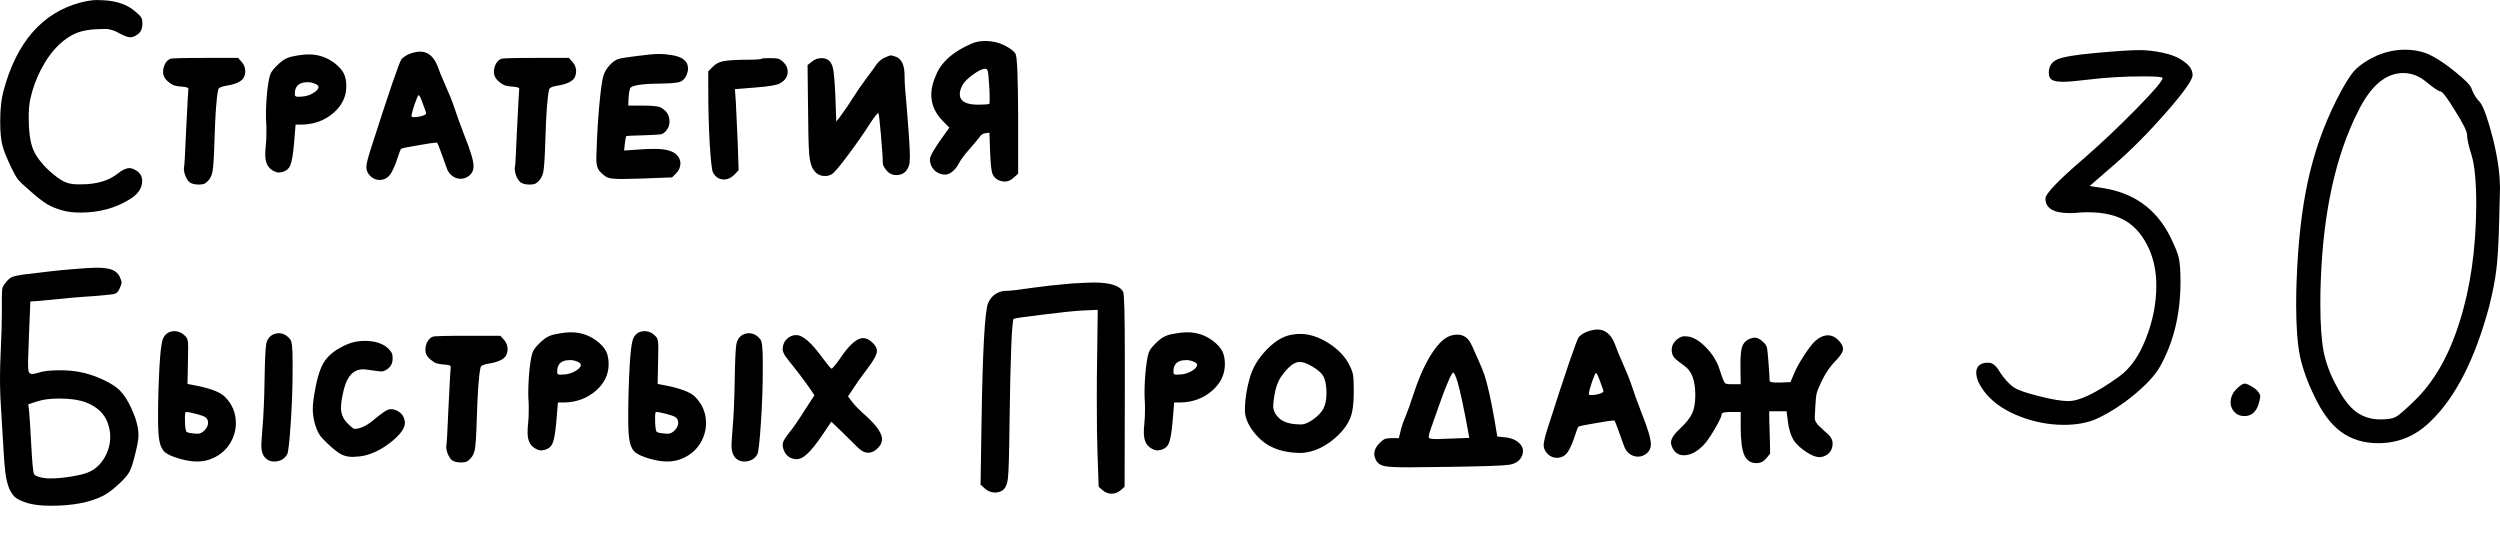
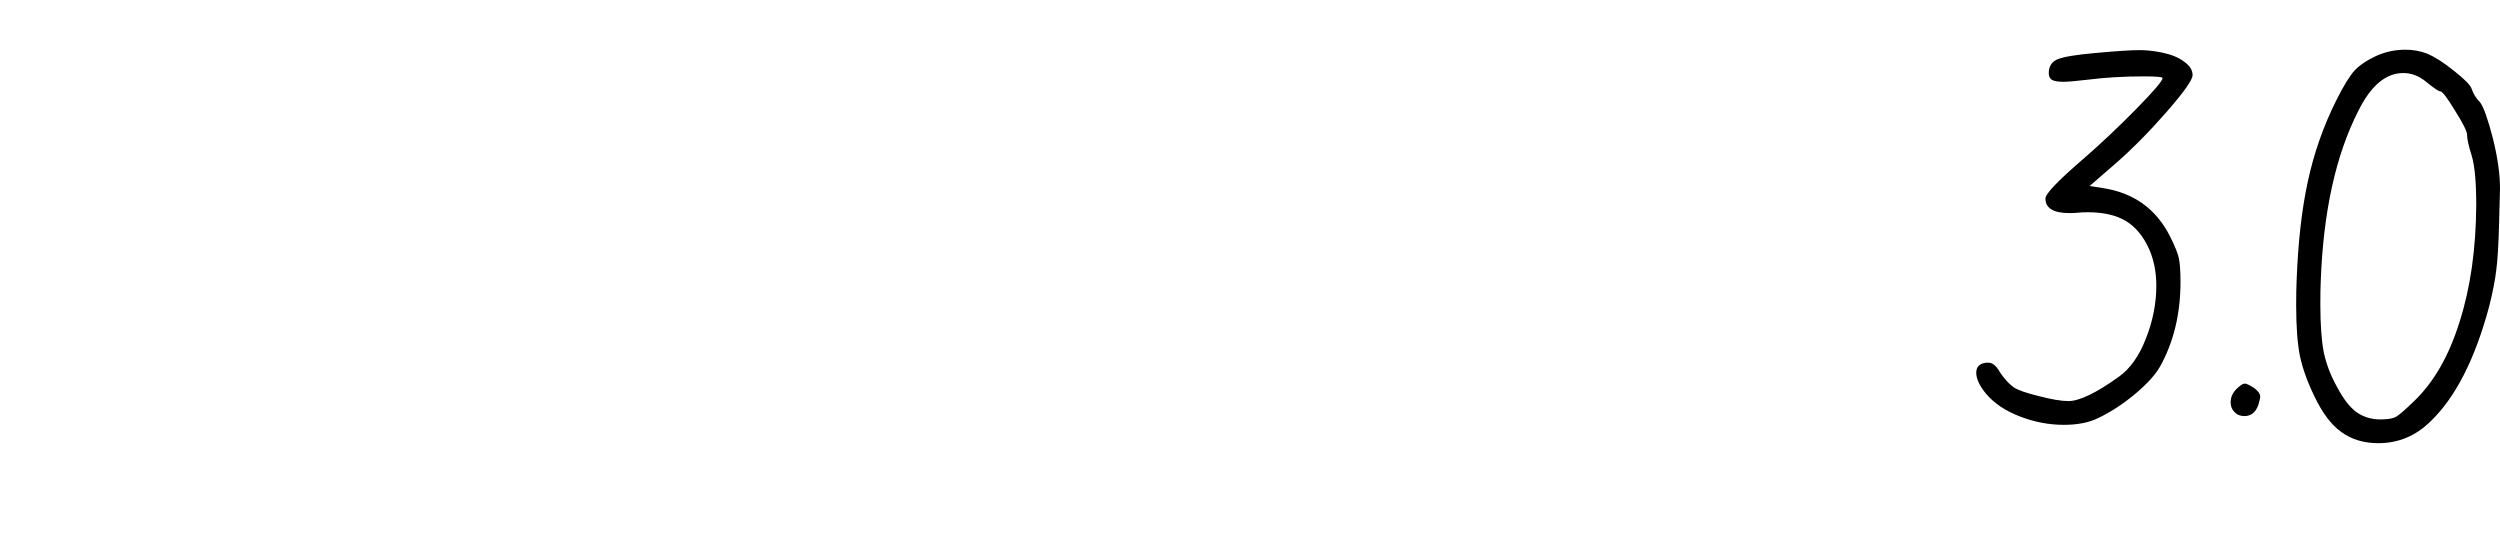
<svg xmlns="http://www.w3.org/2000/svg" viewBox="0 0 273 60" fill="none">
  <path d="M228.779 5.791C231.085 5.579 232.709 5.472 233.65 5.472C234.408 5.472 235.228 5.563 236.108 5.745C237.139 5.958 237.944 6.292 238.52 6.747C239.127 7.172 239.43 7.657 239.43 8.203C239.43 8.719 238.475 10.07 236.563 12.254C234.681 14.409 232.8 16.306 230.919 17.944L228.188 20.311L229.644 20.539C233.012 21.055 235.455 22.815 236.972 25.819C237.488 26.851 237.807 27.639 237.928 28.186C238.05 28.732 238.11 29.597 238.11 30.78C238.11 34.27 237.367 37.35 235.88 40.02C235.364 40.931 234.454 41.932 233.149 43.025C231.844 44.117 230.494 44.997 229.098 45.665C228.096 46.15 226.852 46.393 225.365 46.393C223.757 46.393 222.164 46.089 220.586 45.483C219.008 44.876 217.779 44.056 216.899 43.025C216.171 42.145 215.806 41.371 215.806 40.703C215.806 40.066 216.156 39.702 216.854 39.611H217.172C217.597 39.611 218.007 39.96 218.401 40.658C218.887 41.386 219.387 41.932 219.903 42.296C220.358 42.6 221.269 42.918 222.634 43.252C224.03 43.616 225.107 43.798 225.866 43.798C227.08 43.798 228.931 42.903 231.419 41.113C232.633 40.233 233.604 38.852 234.332 36.971C235.091 35.059 235.47 33.132 235.47 31.19C235.47 29.733 235.212 28.413 234.697 27.23C234.059 25.804 233.209 24.772 232.148 24.135C231.085 23.497 229.705 23.179 228.005 23.179C227.52 23.179 227.156 23.194 226.913 23.224C226.7 23.255 226.397 23.27 226.003 23.27C224.242 23.27 223.363 22.739 223.363 21.677C223.363 21.161 224.758 19.704 227.55 17.307C229.401 15.699 231.298 13.908 233.24 11.936C235.182 9.963 236.153 8.825 236.153 8.522C236.153 8.401 235.47 8.34 234.105 8.34C231.95 8.34 229.902 8.461 227.96 8.704C226.685 8.856 225.805 8.932 225.32 8.932C224.713 8.932 224.288 8.856 224.045 8.704C223.833 8.552 223.727 8.31 223.727 7.976C223.727 7.247 224.045 6.747 224.683 6.474C225.35 6.201 226.716 5.973 228.779 5.791ZM244.223 42.478C244.617 42.084 244.92 41.887 245.133 41.887C245.315 41.887 245.664 42.053 246.18 42.387C246.605 42.721 246.817 43.025 246.817 43.298C246.817 43.389 246.787 43.556 246.726 43.798C246.483 44.891 245.937 45.437 245.087 45.437C244.632 45.437 244.268 45.285 243.995 44.982C243.722 44.709 243.585 44.36 243.585 43.935C243.585 43.389 243.798 42.903 244.223 42.478ZM264.989 8.977C264.201 8.31 263.351 7.976 262.439 7.976C260.528 7.976 258.89 9.356 257.525 12.118C255.065 16.943 253.7 23.133 253.427 30.689C253.397 31.296 253.382 32.146 253.382 33.238C253.382 35.393 253.503 37.122 253.746 38.427C254.019 39.732 254.504 41.007 255.202 42.251C255.869 43.525 256.569 44.436 257.297 44.982C258.056 45.528 258.935 45.801 259.936 45.801C260.725 45.801 261.286 45.71 261.62 45.528C261.954 45.346 262.621 44.769 263.624 43.798C265.778 41.735 267.431 38.852 268.584 35.15C269.769 31.448 270.376 27.199 270.406 22.405C270.406 19.886 270.24 18.081 269.906 16.988C269.572 15.926 269.403 15.168 269.403 14.712C269.403 14.348 268.963 13.468 268.083 12.072C267.234 10.677 266.703 9.979 266.491 9.979C266.309 9.979 265.808 9.645 264.989 8.977ZM259.572 6.064C260.573 5.639 261.605 5.427 262.666 5.427C263.488 5.427 264.261 5.563 264.989 5.836C265.869 6.201 266.87 6.838 267.992 7.748C269.145 8.659 269.785 9.311 269.906 9.705C270.088 10.252 270.391 10.737 270.816 11.162C271.21 11.678 271.68 12.998 272.226 15.122C272.742 17.186 273 19.006 273 20.584C273 20.918 272.97 22.086 272.909 24.089C272.848 26.608 272.742 28.413 272.591 29.506C272.469 30.568 272.211 31.888 271.817 33.466C270.27 39.231 268.129 43.419 265.399 46.029C263.791 47.607 261.893 48.396 259.709 48.396C258.132 48.396 256.782 47.986 255.657 47.167C254.565 46.378 253.594 45.088 252.745 43.298C251.986 41.75 251.455 40.278 251.152 38.883C250.878 37.486 250.742 35.651 250.742 33.375C250.742 32.252 250.757 31.372 250.787 30.735C250.939 26.517 251.349 22.875 252.016 19.81C252.684 16.715 253.716 13.772 255.111 10.98C255.9 9.402 256.569 8.31 257.115 7.703C257.692 7.096 258.511 6.55 259.572 6.064Z" fill="black" />
-   <path d="M8.775 0.278C9.483 0.093 10.123 0 10.696 0C10.747 0 10.831 0.008 10.949 0.025C11.084 0.025 11.185 0.025 11.253 0.025C12.753 0.093 13.942 0.514 14.818 1.29C15.156 1.576 15.358 1.787 15.425 1.922C15.51 2.057 15.552 2.276 15.552 2.579C15.552 3.035 15.434 3.38 15.198 3.616C14.861 3.92 14.54 4.071 14.237 4.071C13.967 4.071 13.571 3.928 13.048 3.641C12.492 3.321 11.978 3.161 11.506 3.161C11.169 3.161 10.874 3.169 10.621 3.186C9.71 3.22 8.943 3.363 8.319 3.616C7.713 3.869 7.106 4.274 6.499 4.83C5.757 5.521 5.091 6.423 4.501 7.536C3.928 8.648 3.523 9.778 3.287 10.924C3.186 11.447 3.135 12.088 3.135 12.846C3.135 14.347 3.296 15.501 3.616 16.311C3.835 16.867 4.248 17.474 4.855 18.131C5.479 18.789 6.111 19.311 6.752 19.699C7.224 19.986 7.78 20.129 8.421 20.129H8.851C10.553 20.129 11.893 19.733 12.871 18.941C13.36 18.553 13.782 18.359 14.136 18.359C14.338 18.359 14.582 18.443 14.869 18.612C15.307 18.882 15.526 19.261 15.526 19.75C15.526 20.559 15.054 21.242 14.11 21.798C12.559 22.742 10.789 23.214 8.8 23.214C8.092 23.214 7.477 23.147 6.954 23.012C6.28 22.843 5.681 22.607 5.158 22.304C4.653 22 3.978 21.469 3.135 20.711C2.579 20.239 2.183 19.859 1.947 19.573C1.728 19.269 1.483 18.831 1.214 18.258C0.725 17.246 0.404 16.437 0.253 15.83C0.101 15.206 0.025 14.414 0.025 13.453V13.124C0.025 11.894 0.143 10.832 0.379 9.938C1.795 4.628 4.594 1.408 8.775 0.278ZM18.615 6.423C18.75 6.356 20.031 6.322 22.459 6.322H25.999L26.404 6.777C26.657 7.064 26.783 7.409 26.783 7.814C26.783 8.033 26.724 8.261 26.606 8.497C26.336 8.918 25.713 9.205 24.735 9.356C24.162 9.441 23.858 9.593 23.825 9.812C23.639 10.638 23.504 12.492 23.42 15.375C23.369 17.179 23.294 18.325 23.192 18.814C23.091 19.303 22.847 19.691 22.459 19.977C22.324 20.095 22.071 20.154 21.7 20.154C21.279 20.154 20.959 20.078 20.739 19.927C20.571 19.809 20.419 19.598 20.284 19.295C20.149 18.974 20.082 18.688 20.082 18.435C20.082 18.334 20.09 18.258 20.107 18.207C20.141 18.123 20.217 16.724 20.335 14.009C20.47 11.295 20.546 9.904 20.562 9.837C20.596 9.702 20.571 9.618 20.487 9.584C20.419 9.534 20.276 9.5 20.057 9.483C19.585 9.449 19.239 9.399 19.02 9.331C18.801 9.247 18.565 9.095 18.312 8.876C17.975 8.589 17.806 8.252 17.806 7.865C17.806 7.544 17.882 7.241 18.034 6.954C18.202 6.668 18.396 6.491 18.615 6.423ZM34.353 9.129C34.134 9.028 33.881 8.977 33.594 8.977C33.055 8.977 32.667 9.12 32.431 9.407C32.279 9.626 32.203 9.871 32.203 10.14C32.203 10.275 32.203 10.368 32.203 10.419C32.22 10.452 32.254 10.486 32.304 10.52C32.355 10.553 32.431 10.57 32.532 10.57C32.718 10.57 32.878 10.562 33.013 10.545C33.434 10.511 33.83 10.385 34.201 10.166C34.589 9.93 34.783 9.711 34.783 9.508C34.783 9.356 34.639 9.23 34.353 9.129ZM32.026 6.145C32.701 6.01 33.265 5.943 33.721 5.943C34.766 5.943 35.71 6.263 36.553 6.904C37.025 7.274 37.353 7.645 37.539 8.016C37.725 8.387 37.817 8.859 37.817 9.432C37.817 10.562 37.337 11.54 36.376 12.366C35.415 13.175 34.269 13.588 32.937 13.605H32.279L32.102 15.729C32.001 16.892 31.866 17.668 31.698 18.055C31.546 18.426 31.251 18.671 30.812 18.789C30.644 18.823 30.526 18.839 30.458 18.839C30.256 18.839 30.028 18.764 29.776 18.612C29.236 18.308 28.967 17.735 28.967 16.892C28.967 16.521 28.983 16.226 29.017 16.007C29.068 15.569 29.093 15.004 29.093 14.313C29.093 13.875 29.084 13.563 29.068 13.377C29.051 13.226 29.042 12.964 29.042 12.593C29.042 11.717 29.093 10.798 29.194 9.837C29.312 8.859 29.438 8.244 29.573 7.991C29.708 7.721 30.003 7.376 30.458 6.954C30.914 6.516 31.436 6.246 32.026 6.145ZM46.531 12.391C46.531 12.29 46.413 11.936 46.176 11.329C45.957 10.705 45.806 10.393 45.721 10.393C45.654 10.393 45.502 10.73 45.266 11.405C45.047 12.079 44.937 12.501 44.937 12.669C44.937 12.753 45.039 12.796 45.241 12.796C45.494 12.796 45.772 12.753 46.075 12.669C46.379 12.568 46.531 12.475 46.531 12.391ZM44.836 5.842C45.241 5.707 45.595 5.639 45.898 5.639C46.741 5.639 47.374 6.179 47.795 7.258C47.913 7.629 48.2 8.328 48.655 9.356C49.11 10.385 49.405 11.11 49.54 11.531C49.843 12.475 50.248 13.596 50.753 14.895C51.394 16.496 51.715 17.583 51.715 18.157C51.715 18.561 51.571 18.89 51.285 19.143C50.981 19.396 50.652 19.522 50.298 19.522C49.961 19.522 49.649 19.413 49.363 19.193C49.076 18.974 48.874 18.671 48.756 18.283C48.655 17.98 48.469 17.465 48.2 16.741C47.93 15.999 47.778 15.611 47.744 15.577H47.669C47.399 15.577 46.699 15.678 45.57 15.881C44.44 16.066 43.85 16.193 43.8 16.26C43.732 16.327 43.597 16.673 43.395 17.297C43.226 17.836 43.024 18.325 42.788 18.764C42.485 19.354 42.038 19.649 41.448 19.649C41.06 19.649 40.723 19.505 40.436 19.219C40.15 18.932 40.006 18.612 40.006 18.258C40.006 17.954 40.141 17.373 40.411 16.513C42.468 10.09 43.614 6.735 43.85 6.448C44.12 6.179 44.448 5.976 44.836 5.842ZM54.744 6.423C54.879 6.356 56.16 6.322 58.588 6.322H62.128L62.533 6.777C62.786 7.064 62.912 7.409 62.912 7.814C62.912 8.033 62.853 8.261 62.735 8.497C62.465 8.918 61.842 9.205 60.864 9.356C60.291 9.441 59.987 9.593 59.953 9.812C59.768 10.638 59.633 12.492 59.549 15.375C59.498 17.179 59.422 18.325 59.321 18.814C59.22 19.303 58.976 19.691 58.588 19.977C58.453 20.095 58.2 20.154 57.829 20.154C57.408 20.154 57.087 20.078 56.868 19.927C56.7 19.809 56.548 19.598 56.413 19.295C56.278 18.974 56.211 18.688 56.211 18.435C56.211 18.334 56.219 18.258 56.236 18.207C56.27 18.123 56.346 16.724 56.464 14.009C56.598 11.295 56.674 9.904 56.691 9.837C56.725 9.702 56.7 9.618 56.615 9.584C56.548 9.534 56.405 9.5 56.185 9.483C55.713 9.449 55.368 9.399 55.149 9.331C54.93 9.247 54.694 9.095 54.441 8.876C54.104 8.589 53.935 8.252 53.935 7.865C53.935 7.544 54.011 7.241 54.162 6.954C54.331 6.668 54.525 6.491 54.744 6.423ZM69.521 6.12C70.633 5.968 71.468 5.892 72.024 5.892C72.378 5.892 72.825 5.934 73.364 6.019C74.544 6.204 75.134 6.693 75.134 7.485C75.134 7.688 75.084 7.915 74.983 8.168C74.814 8.573 74.561 8.834 74.224 8.952C73.887 9.053 73.179 9.112 72.1 9.129C69.993 9.146 68.889 9.331 68.787 9.685C68.72 9.904 68.669 10.25 68.635 10.722L68.61 11.531H70.203C71.232 11.531 71.881 11.599 72.151 11.734C72.791 12.088 73.111 12.602 73.111 13.276C73.111 13.647 72.993 13.976 72.758 14.262C72.572 14.481 72.378 14.616 72.176 14.667C71.973 14.701 71.383 14.734 70.406 14.768C69.091 14.802 68.416 14.836 68.383 14.869C68.349 14.886 68.298 15.164 68.231 15.704L68.155 16.437L70.001 16.311C70.389 16.277 70.886 16.26 71.493 16.26C72.589 16.26 73.356 16.445 73.794 16.816C74.131 17.103 74.3 17.449 74.3 17.853C74.3 18.258 74.14 18.62 73.819 18.941L73.39 19.37L70.077 19.497C68.829 19.531 68.096 19.547 67.877 19.547C67.152 19.547 66.655 19.497 66.385 19.396C66.115 19.295 65.82 19.067 65.5 18.713C65.247 18.443 65.121 18.03 65.121 17.474C65.121 17.406 65.121 17.272 65.121 17.069C65.138 16.85 65.146 16.665 65.146 16.513C65.18 15.114 65.272 13.504 65.424 11.683C65.593 9.862 65.744 8.741 65.879 8.32C65.997 7.898 66.225 7.502 66.562 7.131C66.916 6.743 67.262 6.507 67.599 6.423C67.801 6.356 68.442 6.255 69.521 6.12ZM83.135 6.423C83.185 6.373 83.523 6.347 84.146 6.347C84.568 6.347 84.854 6.373 85.006 6.423C85.175 6.474 85.36 6.6 85.562 6.802C85.866 7.106 86.018 7.443 86.018 7.814C86.018 8.387 85.714 8.825 85.107 9.129C84.821 9.297 83.936 9.441 82.452 9.559L80.252 9.736L80.353 11.127C80.353 11.245 80.421 12.72 80.555 15.552L80.657 18.587L80.176 19.092C79.839 19.429 79.468 19.598 79.064 19.598C78.524 19.598 78.119 19.337 77.85 18.814C77.732 18.578 77.614 17.516 77.496 15.628C77.394 13.723 77.344 11.843 77.344 9.989V7.789L77.824 7.308C78.128 6.988 78.49 6.786 78.912 6.701C79.35 6.6 80.126 6.541 81.238 6.524C82.435 6.524 83.068 6.491 83.135 6.423ZM95.493 7.359C95.797 6.853 96.151 6.507 96.555 6.322C96.96 6.137 97.196 6.044 97.263 6.044C97.348 6.044 97.533 6.094 97.82 6.196C98.46 6.415 98.781 7.114 98.781 8.294C98.781 9.019 98.84 9.938 98.958 11.051C99.227 14.22 99.362 16.243 99.362 17.12C99.362 17.524 99.329 17.845 99.261 18.081C99.025 18.772 98.562 19.118 97.87 19.118C97.449 19.118 97.095 18.949 96.808 18.612C96.539 18.275 96.404 18.022 96.404 17.853C96.404 17.347 96.336 16.319 96.201 14.768C96.066 13.217 95.974 12.416 95.923 12.366H95.898C95.797 12.366 95.519 12.711 95.063 13.403C94.288 14.616 93.453 15.813 92.56 16.993C91.683 18.173 91.11 18.848 90.84 19.016C90.621 19.151 90.368 19.219 90.082 19.219C89.542 19.219 89.121 18.983 88.817 18.511C88.581 18.173 88.43 17.609 88.362 16.816C88.295 16.024 88.253 14.271 88.236 11.557L88.185 7.106L88.666 6.727C88.969 6.474 89.323 6.347 89.728 6.347C89.947 6.347 90.157 6.398 90.36 6.499C90.663 6.668 90.866 6.996 90.967 7.485C91.068 7.957 91.152 8.935 91.22 10.419L91.321 13.276L91.7 12.796C92.307 11.97 92.796 11.253 93.167 10.646C93.605 9.955 94.052 9.306 94.507 8.699C94.962 8.092 95.291 7.645 95.493 7.359ZM108.02 9.382C107.969 8.505 107.919 7.974 107.868 7.789C107.834 7.603 107.733 7.511 107.565 7.511C107.278 7.511 106.84 7.721 106.25 8.143C105.677 8.564 105.297 8.943 105.112 9.281C104.91 9.652 104.808 9.98 104.808 10.267C104.808 11.042 105.466 11.43 106.781 11.43H106.857C107.548 11.43 107.944 11.396 108.045 11.329C108.062 11.312 108.071 11.144 108.071 10.823C108.071 10.25 108.054 9.77 108.02 9.382ZM106.123 4.754C106.545 4.569 107.034 4.476 107.59 4.476C108.349 4.476 109.048 4.636 109.689 4.956C110.346 5.294 110.751 5.605 110.903 5.892C111.071 6.196 111.164 8.446 111.181 12.644V18.966L110.7 19.396C110.397 19.682 110.068 19.826 109.714 19.826C109.512 19.826 109.284 19.775 109.031 19.674C108.694 19.505 108.467 19.252 108.349 18.915C108.248 18.561 108.172 17.811 108.121 16.665L108.045 14.49L107.641 14.54C107.354 14.574 107.135 14.709 106.983 14.945C106.899 15.08 106.52 15.535 105.845 16.311C105.34 16.867 104.952 17.39 104.682 17.878C104.53 18.199 104.311 18.477 104.025 18.713C103.738 18.949 103.468 19.067 103.215 19.067C102.76 19.067 102.364 18.907 102.027 18.587C101.706 18.249 101.546 17.853 101.546 17.398C101.546 17.027 102.128 16.049 103.291 14.465L103.67 13.934L102.937 13.2C102.111 12.34 101.698 11.396 101.698 10.368C101.698 9.643 101.9 8.851 102.305 7.991C102.912 6.659 104.185 5.58 106.123 4.754ZM9.407 43.95C8.648 43.664 7.67 43.52 6.473 43.52C5.513 43.52 4.72 43.621 4.096 43.824L3.085 44.152L3.186 44.987C3.237 45.51 3.313 46.723 3.414 48.628C3.515 50.533 3.616 51.579 3.717 51.764C3.852 51.983 4.273 52.135 4.981 52.219C5.083 52.236 5.26 52.244 5.513 52.244C6.221 52.244 7.021 52.169 7.915 52.017C8.808 51.865 9.449 51.688 9.837 51.486C10.511 51.149 11.042 50.634 11.43 49.943C11.834 49.235 12.037 48.485 12.037 47.693C12.037 47.187 11.944 46.681 11.759 46.175C11.388 45.164 10.604 44.422 9.407 43.95ZM7.738 29.41C9.087 29.292 10.014 29.233 10.519 29.233C11.295 29.233 11.868 29.309 12.239 29.46C12.627 29.612 12.905 29.865 13.074 30.219C13.208 30.522 13.276 30.725 13.276 30.826C13.276 30.961 13.225 31.138 13.124 31.357C12.989 31.728 12.812 31.964 12.593 32.065C12.441 32.132 11.733 32.217 10.469 32.318C8.8 32.419 6.768 32.596 4.375 32.849L3.313 32.925L3.161 36.718C3.093 38.437 3.06 39.382 3.06 39.55C3.06 40.056 3.085 40.401 3.135 40.587C3.203 40.755 3.329 40.84 3.515 40.84C3.683 40.84 3.919 40.789 4.223 40.688C4.729 40.519 5.496 40.435 6.524 40.435C7.35 40.435 8.058 40.494 8.648 40.612C9.407 40.747 10.191 40.991 11 41.345C11.809 41.699 12.441 42.07 12.897 42.458C13.487 42.997 14.001 43.781 14.439 44.81C14.894 45.821 15.122 46.74 15.122 47.566C15.122 47.971 15.004 48.637 14.768 49.564C14.549 50.491 14.338 51.14 14.136 51.511C13.95 51.882 13.529 52.362 12.871 52.952C12.231 53.543 11.674 53.947 11.202 54.166C9.786 54.874 7.898 55.228 5.538 55.228C4.543 55.228 3.717 55.136 3.06 54.95C2.503 54.782 2.073 54.596 1.77 54.394C1.483 54.192 1.23 53.846 1.011 53.357C0.809 52.868 0.666 52.278 0.581 51.587C0.497 50.896 0.421 49.901 0.354 48.603C0.32 47.929 0.27 47.094 0.202 46.1C0.135 45.088 0.084 44.228 0.05 43.52C0.017 42.795 -0 42.062 -0 41.32C-0 40.494 0.025 39.533 0.076 38.437C0.16 36.718 0.202 35.276 0.202 34.113V33.709V32.545C0.202 31.972 0.227 31.593 0.278 31.407C0.345 31.222 0.497 30.994 0.733 30.725C0.952 30.472 1.155 30.312 1.34 30.244C1.542 30.16 1.913 30.075 2.453 29.991C4.88 29.688 6.642 29.494 7.738 29.41ZM29.804 36.541C30.006 36.44 30.217 36.389 30.436 36.389C30.925 36.389 31.346 36.617 31.7 37.072C31.869 37.257 31.953 38.041 31.953 39.423V40.511C31.953 42.231 31.886 44.11 31.751 46.15C31.616 48.19 31.49 49.336 31.371 49.589C31.068 50.129 30.588 50.398 29.93 50.398C29.644 50.398 29.391 50.322 29.172 50.171C28.75 49.884 28.539 49.37 28.539 48.628C28.539 48.443 28.573 47.912 28.64 47.035C28.775 45.518 28.86 43.621 28.893 41.345C28.927 39.322 28.986 38.067 29.07 37.578C29.172 37.072 29.416 36.726 29.804 36.541ZM22.47 45.594C22.369 45.493 22.04 45.366 21.484 45.214C20.928 45.063 20.532 44.987 20.296 44.987C20.228 44.987 20.194 45.223 20.194 45.695C20.194 46.521 20.253 47.01 20.371 47.162C20.506 47.246 20.784 47.305 21.206 47.339C21.307 47.355 21.434 47.364 21.585 47.364C21.838 47.364 22.083 47.246 22.319 47.01C22.588 46.74 22.723 46.453 22.723 46.15C22.723 45.931 22.639 45.745 22.47 45.594ZM18.576 36.237C18.728 36.187 18.888 36.161 19.056 36.161C19.478 36.161 19.849 36.322 20.169 36.642C20.338 36.794 20.439 36.945 20.473 37.097C20.523 37.232 20.548 37.535 20.548 38.007C20.548 38.564 20.54 39.053 20.523 39.474L20.473 41.927L21.408 42.104C22.993 42.424 24.03 42.821 24.519 43.292C25.345 44.102 25.758 45.071 25.758 46.201C25.758 46.993 25.539 47.743 25.1 48.451C24.662 49.143 24.055 49.665 23.279 50.019C22.74 50.272 22.158 50.398 21.535 50.398C20.961 50.398 20.321 50.297 19.613 50.095C18.871 49.876 18.348 49.648 18.045 49.412C17.758 49.176 17.556 48.805 17.438 48.3C17.32 47.794 17.261 46.968 17.261 45.821V45.316C17.261 43.714 17.312 41.952 17.413 40.03C17.497 38.581 17.607 37.62 17.741 37.148C17.893 36.676 18.171 36.372 18.576 36.237ZM37.896 37.603C38.486 37.35 39.127 37.224 39.818 37.224C40.931 37.224 41.782 37.493 42.372 38.033C42.574 38.235 42.709 38.404 42.777 38.538C42.844 38.673 42.878 38.876 42.878 39.145C42.878 39.601 42.718 39.963 42.397 40.233C42.128 40.452 41.875 40.561 41.639 40.561C41.47 40.561 40.939 40.494 40.046 40.359C39.944 40.342 39.801 40.334 39.616 40.334C38.486 40.334 37.753 41.261 37.416 43.116C37.298 43.655 37.239 44.136 37.239 44.557C37.239 45.198 37.475 45.754 37.947 46.226C38.351 46.631 38.604 46.833 38.705 46.833C39.38 46.833 40.164 46.437 41.057 45.644C41.765 45.071 42.229 44.759 42.448 44.709C42.499 44.692 42.583 44.684 42.701 44.684C42.987 44.684 43.257 44.768 43.51 44.936C43.763 45.088 43.948 45.29 44.066 45.543C44.168 45.779 44.218 45.99 44.218 46.175C44.218 46.732 43.755 47.398 42.827 48.173C41.614 49.151 40.425 49.707 39.262 49.842C38.891 49.876 38.646 49.893 38.528 49.893C38.09 49.893 37.702 49.817 37.365 49.665C37.045 49.513 36.657 49.235 36.202 48.831C35.612 48.308 35.19 47.878 34.937 47.541C34.702 47.187 34.508 46.732 34.356 46.175C34.221 45.602 34.154 45.113 34.154 44.709C34.154 44.152 34.238 43.444 34.407 42.584C34.659 41.118 35.022 40.047 35.494 39.373C35.983 38.682 36.783 38.092 37.896 37.603ZM47.262 36.768C47.396 36.701 48.678 36.667 51.105 36.667H54.645L55.05 37.122C55.303 37.409 55.429 37.755 55.429 38.159C55.429 38.378 55.37 38.606 55.252 38.842C54.983 39.263 54.359 39.55 53.381 39.702C52.808 39.786 52.504 39.938 52.471 40.157C52.285 40.983 52.151 42.837 52.066 45.72C52.016 47.524 51.94 48.67 51.839 49.159C51.738 49.648 51.493 50.036 51.105 50.322C50.97 50.441 50.718 50.5 50.347 50.5C49.925 50.5 49.605 50.424 49.386 50.272C49.217 50.154 49.065 49.943 48.93 49.64C48.796 49.319 48.728 49.033 48.728 48.78C48.728 48.679 48.737 48.603 48.754 48.553C48.787 48.468 48.863 47.069 48.981 44.355C49.116 41.641 49.192 40.25 49.209 40.182C49.242 40.047 49.217 39.963 49.133 39.929C49.065 39.879 48.922 39.845 48.703 39.828C48.231 39.795 47.885 39.744 47.666 39.677C47.447 39.592 47.211 39.44 46.958 39.221C46.621 38.935 46.452 38.597 46.452 38.21C46.452 37.889 46.528 37.586 46.68 37.299C46.849 37.013 47.042 36.836 47.262 36.768ZM62.999 39.474C62.78 39.373 62.527 39.322 62.24 39.322C61.701 39.322 61.313 39.466 61.077 39.752C60.925 39.971 60.849 40.216 60.849 40.486C60.849 40.621 60.849 40.713 60.849 40.764C60.866 40.798 60.9 40.831 60.951 40.865C61.001 40.899 61.077 40.916 61.178 40.916C61.364 40.916 61.524 40.907 61.659 40.89C62.08 40.856 62.476 40.73 62.847 40.511C63.235 40.275 63.429 40.056 63.429 39.853C63.429 39.702 63.285 39.575 62.999 39.474ZM60.672 36.49C61.347 36.355 61.912 36.288 62.367 36.288C63.412 36.288 64.356 36.608 65.199 37.249C65.671 37.62 66 37.991 66.185 38.362C66.371 38.732 66.463 39.204 66.463 39.778C66.463 40.907 65.983 41.885 65.022 42.711C64.061 43.52 62.915 43.933 61.583 43.95H60.925L60.748 46.074C60.647 47.238 60.512 48.013 60.344 48.401C60.192 48.772 59.897 49.016 59.459 49.134C59.29 49.168 59.172 49.185 59.105 49.185C58.902 49.185 58.675 49.109 58.422 48.957C57.882 48.654 57.613 48.08 57.613 47.238C57.613 46.867 57.63 46.572 57.663 46.352C57.714 45.914 57.739 45.349 57.739 44.658C57.739 44.22 57.731 43.908 57.714 43.722C57.697 43.571 57.688 43.309 57.688 42.939C57.688 42.062 57.739 41.143 57.84 40.182C57.958 39.204 58.085 38.589 58.22 38.336C58.355 38.067 58.65 37.721 59.105 37.299C59.56 36.861 60.082 36.591 60.672 36.49ZM81.145 36.541C81.347 36.44 81.558 36.389 81.777 36.389C82.266 36.389 82.687 36.617 83.041 37.072C83.21 37.257 83.294 38.041 83.294 39.423V40.511C83.294 42.231 83.227 44.11 83.092 46.15C82.957 48.19 82.83 49.336 82.712 49.589C82.409 50.129 81.929 50.398 81.271 50.398C80.984 50.398 80.732 50.322 80.513 50.171C80.091 49.884 79.88 49.37 79.88 48.628C79.88 48.443 79.914 47.912 79.981 47.035C80.116 45.518 80.201 43.621 80.234 41.345C80.268 39.322 80.327 38.067 80.411 37.578C80.513 37.072 80.757 36.726 81.145 36.541ZM73.811 45.594C73.71 45.493 73.381 45.366 72.825 45.214C72.269 45.063 71.873 44.987 71.636 44.987C71.569 44.987 71.535 45.223 71.535 45.695C71.535 46.521 71.594 47.01 71.712 47.162C71.847 47.246 72.125 47.305 72.547 47.339C72.648 47.355 72.774 47.364 72.926 47.364C73.179 47.364 73.424 47.246 73.659 47.01C73.929 46.74 74.064 46.453 74.064 46.15C74.064 45.931 73.98 45.745 73.811 45.594ZM69.917 36.237C70.069 36.187 70.229 36.161 70.397 36.161C70.819 36.161 71.19 36.322 71.51 36.642C71.679 36.794 71.78 36.945 71.813 37.097C71.864 37.232 71.889 37.535 71.889 38.007C71.889 38.564 71.881 39.053 71.864 39.474L71.813 41.927L72.749 42.104C74.334 42.424 75.371 42.821 75.86 43.292C76.686 44.102 77.099 45.071 77.099 46.201C77.099 46.993 76.88 47.743 76.441 48.451C76.003 49.143 75.396 49.665 74.621 50.019C74.081 50.272 73.499 50.398 72.876 50.398C72.303 50.398 71.662 50.297 70.954 50.095C70.212 49.876 69.689 49.648 69.386 49.412C69.099 49.176 68.897 48.805 68.779 48.3C68.661 47.794 68.602 46.968 68.602 45.821V45.316C68.602 43.714 68.653 41.952 68.754 40.03C68.838 38.581 68.948 37.62 69.082 37.148C69.234 36.676 69.512 36.372 69.917 36.237ZM85.495 37.856C85.545 37.502 85.705 37.207 85.975 36.971C86.245 36.718 86.574 36.591 86.961 36.591C87.669 36.591 88.63 37.434 89.844 39.12C90.417 39.879 90.738 40.258 90.805 40.258C90.889 40.258 91.176 39.921 91.665 39.247C92.693 37.695 93.553 36.92 94.244 36.92C94.581 36.92 94.91 37.072 95.23 37.375C95.584 37.695 95.761 38.007 95.761 38.311C95.761 38.699 95.433 39.322 94.775 40.182C94.084 41.093 93.561 41.826 93.207 42.382L92.6 43.292L93.106 43.95C93.443 44.372 93.949 44.877 94.623 45.467C95.753 46.496 96.318 47.33 96.318 47.971C96.318 48.308 96.166 48.628 95.862 48.932C95.525 49.269 95.18 49.438 94.826 49.438C94.438 49.438 94.059 49.252 93.688 48.881C92.98 48.173 92.406 47.608 91.968 47.187L90.78 46.049L89.844 47.44C89.17 48.434 88.613 49.134 88.175 49.539C87.754 49.943 87.357 50.146 86.987 50.146C86.801 50.146 86.599 50.103 86.38 50.019C86.127 49.918 85.908 49.724 85.722 49.438C85.554 49.134 85.469 48.848 85.469 48.578C85.469 48.476 85.478 48.401 85.495 48.35C85.545 48.131 85.789 47.743 86.228 47.187C86.633 46.698 87.189 45.889 87.897 44.759L88.934 43.166L88.377 42.332C87.669 41.354 87.206 40.73 86.987 40.46C86.346 39.668 85.933 39.137 85.748 38.867C85.562 38.581 85.469 38.336 85.469 38.134C85.469 38.016 85.478 37.923 85.495 37.856ZM117.091 30.952C118.305 30.885 119.08 30.851 119.417 30.851C121.238 30.851 122.317 31.197 122.654 31.888C122.772 32.141 122.831 34.585 122.831 39.221V42.736L122.806 53.155L122.376 53.534C122.072 53.787 121.744 53.913 121.39 53.913C121.036 53.913 120.707 53.787 120.403 53.534L119.974 53.155L119.847 49.488C119.796 48.19 119.771 46.226 119.771 43.596C119.771 41.876 119.78 40.629 119.796 39.853L119.872 33.835L118.153 33.911C117.259 33.961 115.81 34.113 113.803 34.366C111.814 34.602 110.777 34.754 110.693 34.821C110.491 35.057 110.339 38.884 110.238 46.302C110.204 49.606 110.145 51.595 110.061 52.27C109.977 52.961 109.749 53.408 109.378 53.61C109.142 53.728 108.906 53.787 108.67 53.787C108.249 53.787 107.869 53.635 107.532 53.332L107.077 52.927L107.178 46.453C107.296 38.345 107.541 33.886 107.911 33.076C108.08 32.672 108.341 32.352 108.695 32.115C109.066 31.879 109.454 31.761 109.858 31.761C110.314 31.761 111.325 31.643 112.893 31.407C114.09 31.239 115.489 31.087 117.091 30.952ZM130.293 39.474C130.074 39.373 129.821 39.322 129.534 39.322C128.995 39.322 128.607 39.466 128.371 39.752C128.219 39.971 128.143 40.216 128.143 40.486C128.143 40.621 128.143 40.713 128.143 40.764C128.16 40.798 128.194 40.831 128.245 40.865C128.295 40.899 128.371 40.916 128.472 40.916C128.658 40.916 128.818 40.907 128.953 40.89C129.374 40.856 129.77 40.73 130.141 40.511C130.529 40.275 130.723 40.056 130.723 39.853C130.723 39.702 130.579 39.575 130.293 39.474ZM127.966 36.49C128.641 36.355 129.206 36.288 129.661 36.288C130.706 36.288 131.65 36.608 132.493 37.249C132.965 37.62 133.294 37.991 133.479 38.362C133.665 38.732 133.757 39.204 133.757 39.778C133.757 40.907 133.277 41.885 132.316 42.711C131.355 43.52 130.209 43.933 128.877 43.95H128.219L128.042 46.074C127.941 47.238 127.806 48.013 127.638 48.401C127.486 48.772 127.191 49.016 126.753 49.134C126.584 49.168 126.466 49.185 126.398 49.185C126.196 49.185 125.969 49.109 125.716 48.957C125.176 48.654 124.907 48.08 124.907 47.238C124.907 46.867 124.924 46.572 124.957 46.352C125.008 45.914 125.033 45.349 125.033 44.658C125.033 44.22 125.025 43.908 125.008 43.722C124.991 43.571 124.982 43.309 124.982 42.939C124.982 42.062 125.033 41.143 125.134 40.182C125.252 39.204 125.379 38.589 125.514 38.336C125.649 38.067 125.943 37.721 126.398 37.299C126.854 36.861 127.376 36.591 127.966 36.49ZM143.356 40.056C142.783 39.702 142.302 39.525 141.914 39.525C141.324 39.525 140.65 40.064 139.891 41.143C139.537 41.666 139.293 42.349 139.158 43.191C139.074 43.731 139.032 44.11 139.032 44.329C139.032 44.886 139.31 45.383 139.866 45.821C140.271 46.108 140.819 46.277 141.51 46.327C141.661 46.344 141.847 46.352 142.066 46.352C142.42 46.352 142.842 46.184 143.331 45.847C143.87 45.476 144.258 45.08 144.494 44.658C144.73 44.22 144.848 43.664 144.848 42.989V42.635C144.814 41.91 144.696 41.388 144.494 41.067C144.308 40.73 143.929 40.393 143.356 40.056ZM140.65 36.642C141.105 36.524 141.56 36.465 142.016 36.465C142.976 36.465 143.988 36.794 145.05 37.451C146.146 38.142 146.93 38.977 147.402 39.955C147.604 40.359 147.722 40.705 147.756 40.991C147.806 41.278 147.832 41.868 147.832 42.762C147.832 44.06 147.705 45.02 147.452 45.644C147.2 46.285 146.77 46.9 146.163 47.49C145.573 48.08 144.898 48.561 144.14 48.932C143.398 49.286 142.656 49.463 141.914 49.463C140.144 49.429 138.745 48.957 137.717 48.047C137.278 47.659 136.891 47.204 136.553 46.681C136.233 46.158 136.039 45.67 135.972 45.214C135.955 45.13 135.946 44.987 135.946 44.785C135.946 43.604 136.149 42.349 136.553 41.017C136.857 40.056 137.413 39.145 138.222 38.286C139.032 37.426 139.841 36.878 140.65 36.642ZM159.177 41.75C158.958 41.042 158.798 40.688 158.697 40.688C158.629 40.688 158.511 40.856 158.343 41.194C158.191 41.531 158.006 41.969 157.787 42.509C157.584 43.048 157.39 43.579 157.205 44.102C157.019 44.607 156.834 45.13 156.649 45.67C156.463 46.192 156.345 46.529 156.295 46.681C156.109 47.187 156.016 47.524 156.016 47.693C156.016 47.76 156.033 47.811 156.067 47.844C156.135 47.912 156.455 47.946 157.028 47.946C157.196 47.946 157.635 47.929 158.343 47.895L160.442 47.819L160.341 47.238C159.852 44.557 159.464 42.728 159.177 41.75ZM158.141 36.768C158.461 36.617 158.79 36.541 159.127 36.541C159.683 36.541 160.122 36.768 160.442 37.224C160.594 37.426 160.863 37.982 161.251 38.893C161.656 39.786 161.942 40.477 162.111 40.966C162.465 42.062 162.844 43.781 163.249 46.125L163.501 47.667L164.463 47.768C165.019 47.836 165.466 48.013 165.803 48.3C166.14 48.569 166.309 48.889 166.309 49.261C166.309 49.463 166.258 49.665 166.157 49.867C165.921 50.356 165.466 50.651 164.791 50.752C164.117 50.854 161.976 50.929 158.368 50.98C155.738 51.014 154.238 51.031 153.867 51.031C152.518 51.031 151.633 50.989 151.212 50.904C150.807 50.82 150.512 50.643 150.327 50.373C150.158 50.087 150.074 49.825 150.074 49.589C150.074 49.168 150.259 48.772 150.63 48.401C150.866 48.165 151.06 48.013 151.212 47.946C151.364 47.878 151.616 47.844 151.971 47.844H152.754L152.957 47.01C153.058 46.572 153.235 46.057 153.488 45.467C153.69 44.995 153.977 44.194 154.347 43.065C154.87 41.43 155.477 40.039 156.168 38.893C156.876 37.746 157.534 37.038 158.141 36.768ZM175.093 42.736C175.093 42.635 174.975 42.281 174.739 41.674C174.52 41.05 174.368 40.738 174.284 40.738C174.216 40.738 174.065 41.076 173.828 41.75C173.609 42.424 173.5 42.846 173.5 43.014C173.5 43.099 173.601 43.141 173.803 43.141C174.056 43.141 174.334 43.099 174.638 43.014C174.941 42.913 175.093 42.821 175.093 42.736ZM173.398 36.187C173.803 36.052 174.157 35.984 174.461 35.984C175.304 35.984 175.936 36.524 176.357 37.603C176.475 37.974 176.762 38.673 177.217 39.702C177.672 40.73 177.967 41.455 178.102 41.876C178.405 42.821 178.81 43.942 179.316 45.24C179.957 46.841 180.277 47.929 180.277 48.502C180.277 48.906 180.133 49.235 179.847 49.488C179.544 49.741 179.215 49.867 178.861 49.867C178.524 49.867 178.212 49.758 177.925 49.539C177.639 49.319 177.436 49.016 177.318 48.628C177.217 48.325 177.032 47.811 176.762 47.086C176.492 46.344 176.34 45.956 176.307 45.922H176.231C175.961 45.922 175.261 46.024 174.132 46.226C173.002 46.412 172.412 46.538 172.362 46.605C172.294 46.673 172.159 47.018 171.957 47.642C171.789 48.181 171.586 48.67 171.35 49.109C171.047 49.699 170.6 49.994 170.01 49.994C169.622 49.994 169.285 49.851 168.998 49.564C168.712 49.277 168.569 48.957 168.569 48.603C168.569 48.3 168.703 47.718 168.973 46.858C171.03 40.435 172.176 37.08 172.412 36.794C172.682 36.524 173.011 36.322 173.398 36.187ZM198.176 37.274C198.664 36.836 199.145 36.617 199.617 36.617C200.038 36.617 200.435 36.811 200.805 37.198C201.109 37.535 201.261 37.83 201.261 38.083C201.261 38.42 200.991 38.859 200.452 39.398C199.878 39.971 199.381 40.688 198.959 41.548C198.656 42.171 198.462 42.644 198.378 42.964C198.31 43.267 198.26 43.781 198.226 44.506C198.192 45.08 198.176 45.4 198.176 45.467C198.176 45.552 198.176 45.627 198.176 45.695C198.176 45.745 198.184 45.805 198.201 45.872C198.235 45.939 198.26 45.998 198.277 46.049C198.294 46.083 198.327 46.133 198.378 46.201C198.429 46.268 198.47 46.327 198.504 46.378C198.538 46.412 198.597 46.47 198.681 46.555C198.782 46.639 198.858 46.707 198.909 46.757C198.959 46.808 199.052 46.9 199.187 47.035C199.339 47.153 199.457 47.254 199.541 47.339C199.929 47.676 200.123 48.047 200.123 48.451C200.106 49.058 199.853 49.488 199.364 49.741C199.145 49.859 198.917 49.918 198.681 49.918C198.327 49.918 197.906 49.766 197.417 49.463C196.675 49.008 196.144 48.519 195.824 47.996C195.52 47.473 195.318 46.765 195.217 45.872L195.09 44.911H193.194C193.194 45.434 193.211 46.209 193.245 47.238C193.278 48.266 193.295 49.033 193.295 49.539L192.865 50.07C192.578 50.407 192.225 50.576 191.803 50.576C191.179 50.576 190.732 50.272 190.463 49.665C190.21 49.058 190.084 48.03 190.084 46.58V44.987H189.047C188.356 44.987 188.01 45.063 188.01 45.214C188.01 45.434 187.782 45.931 187.327 46.707C186.889 47.482 186.501 48.063 186.164 48.451C185.405 49.294 184.638 49.716 183.863 49.716C183.374 49.716 182.994 49.505 182.725 49.083C182.556 48.78 182.472 48.527 182.472 48.325C182.472 47.903 182.826 47.372 183.534 46.732C184.158 46.142 184.579 45.602 184.798 45.113C185.017 44.624 185.127 43.967 185.127 43.141C185.127 41.556 184.731 40.494 183.939 39.955C183.366 39.55 182.986 39.238 182.801 39.019C182.632 38.8 182.548 38.53 182.548 38.21C182.548 37.805 182.716 37.443 183.054 37.122C183.374 36.853 183.66 36.718 183.913 36.718C184.065 36.718 184.192 36.726 184.293 36.743C184.916 36.811 185.582 37.207 186.29 37.932C186.998 38.657 187.487 39.44 187.757 40.283C188.061 41.228 188.263 41.742 188.364 41.826C188.448 41.91 188.634 41.952 188.92 41.952H189.198H190.084L190.058 40.081V39.727C190.058 38.85 190.117 38.235 190.235 37.881C190.353 37.527 190.572 37.257 190.893 37.072C191.196 36.937 191.432 36.869 191.601 36.869C191.887 36.869 192.182 37.013 192.486 37.299C192.739 37.519 192.89 37.729 192.941 37.932C192.992 38.117 193.051 38.665 193.118 39.575C193.202 40.671 193.245 41.345 193.245 41.598C193.261 41.716 193.531 41.775 194.054 41.775H194.408L195.52 41.725L195.925 40.764C196.161 40.208 196.515 39.567 196.987 38.842C197.459 38.117 197.855 37.594 198.176 37.274Z" fill="black" />
</svg>